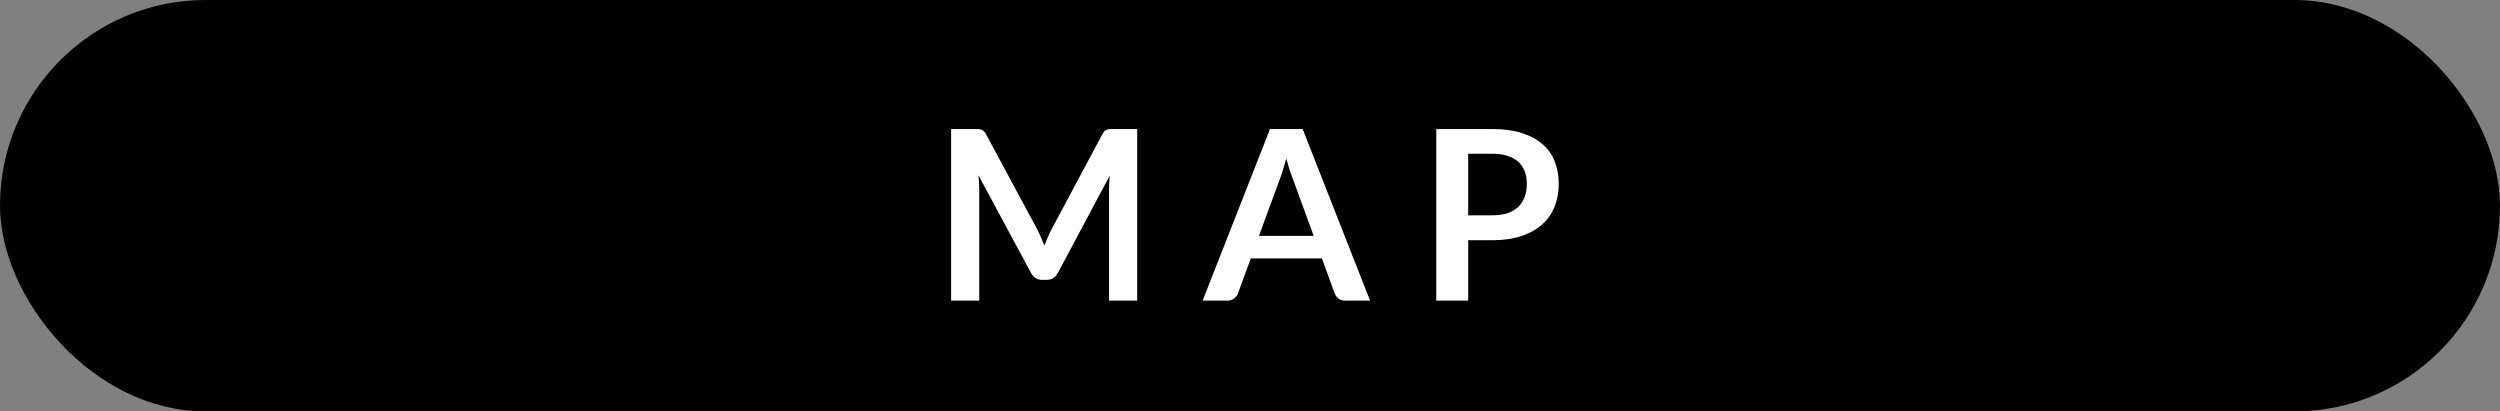
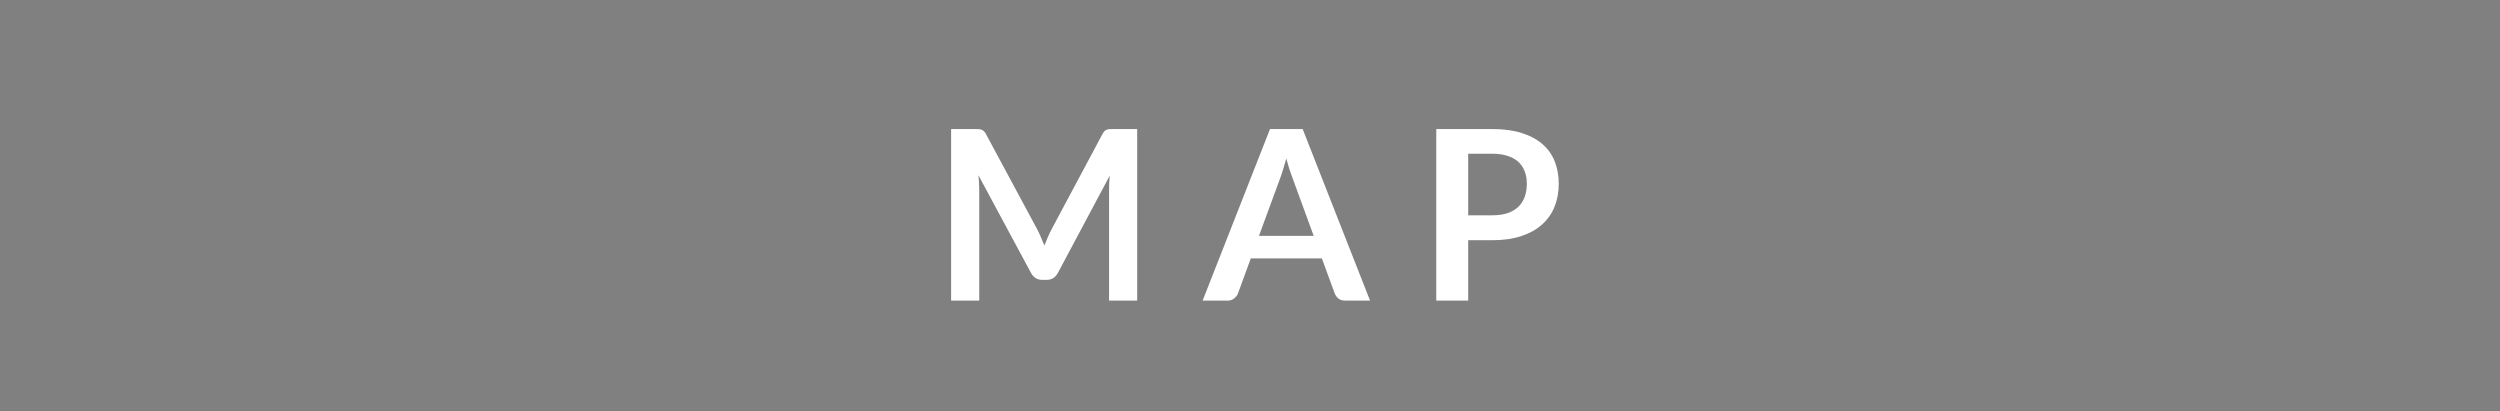
<svg xmlns="http://www.w3.org/2000/svg" width="158" height="26" viewBox="0 0 158 26" fill="none">
  <rect x="0" y="0" width="158" height="26" fill="#808080" stroke="none" />
-   <rect width="158" height="26" rx="13" fill="black" />
  <path d="M65.555 14.5C65.64 14.66 65.718 14.828 65.788 15.002C65.863 15.172 65.935 15.345 66.005 15.52C66.075 15.34 66.148 15.162 66.223 14.988C66.298 14.812 66.378 14.645 66.463 14.485L69.673 8.477C69.713 8.402 69.753 8.342 69.793 8.297C69.838 8.252 69.885 8.22 69.935 8.2C69.99 8.18 70.05 8.168 70.115 8.162C70.18 8.158 70.258 8.155 70.348 8.155H71.87V19H70.093V11.995C70.093 11.865 70.095 11.723 70.1 11.568C70.11 11.412 70.123 11.255 70.138 11.095L66.86 17.245C66.785 17.385 66.688 17.495 66.568 17.575C66.448 17.65 66.308 17.688 66.148 17.688H65.87C65.71 17.688 65.57 17.65 65.45 17.575C65.33 17.495 65.233 17.385 65.158 17.245L61.835 11.072C61.855 11.238 61.868 11.4 61.873 11.56C61.883 11.715 61.888 11.86 61.888 11.995V19H60.11V8.155H61.633C61.723 8.155 61.8 8.158 61.865 8.162C61.93 8.168 61.988 8.18 62.038 8.2C62.093 8.22 62.143 8.252 62.188 8.297C62.233 8.342 62.275 8.402 62.315 8.477L65.555 14.5ZM86.588 19H85.028C84.853 19 84.708 18.957 84.593 18.872C84.483 18.782 84.403 18.672 84.353 18.543L83.543 16.33H79.05L78.24 18.543C78.2 18.657 78.12 18.762 78 18.858C77.885 18.953 77.743 19 77.573 19H76.005L80.265 8.155H82.328L86.588 19ZM79.568 14.905H83.025L81.705 11.297C81.645 11.137 81.578 10.95 81.503 10.735C81.433 10.515 81.363 10.277 81.293 10.023C81.223 10.277 81.153 10.515 81.083 10.735C81.018 10.955 80.953 11.148 80.888 11.312L79.568 14.905ZM92.79 15.182V19H90.772V8.155H94.305C95.03 8.155 95.657 8.24 96.187 8.41C96.717 8.58 97.155 8.818 97.5 9.123C97.845 9.428 98.1 9.793 98.265 10.217C98.43 10.643 98.512 11.107 98.512 11.613C98.512 12.137 98.425 12.62 98.25 13.06C98.075 13.495 97.812 13.87 97.462 14.185C97.112 14.5 96.675 14.745 96.15 14.92C95.625 15.095 95.01 15.182 94.305 15.182H92.79ZM92.79 13.607H94.305C94.675 13.607 94.997 13.562 95.272 13.473C95.547 13.377 95.775 13.245 95.955 13.075C96.135 12.9 96.27 12.69 96.36 12.445C96.45 12.195 96.495 11.918 96.495 11.613C96.495 11.322 96.45 11.06 96.36 10.825C96.27 10.59 96.135 10.39 95.955 10.225C95.775 10.06 95.547 9.935 95.272 9.85C94.997 9.76 94.675 9.715 94.305 9.715H92.79V13.607Z" fill="white" />
</svg>